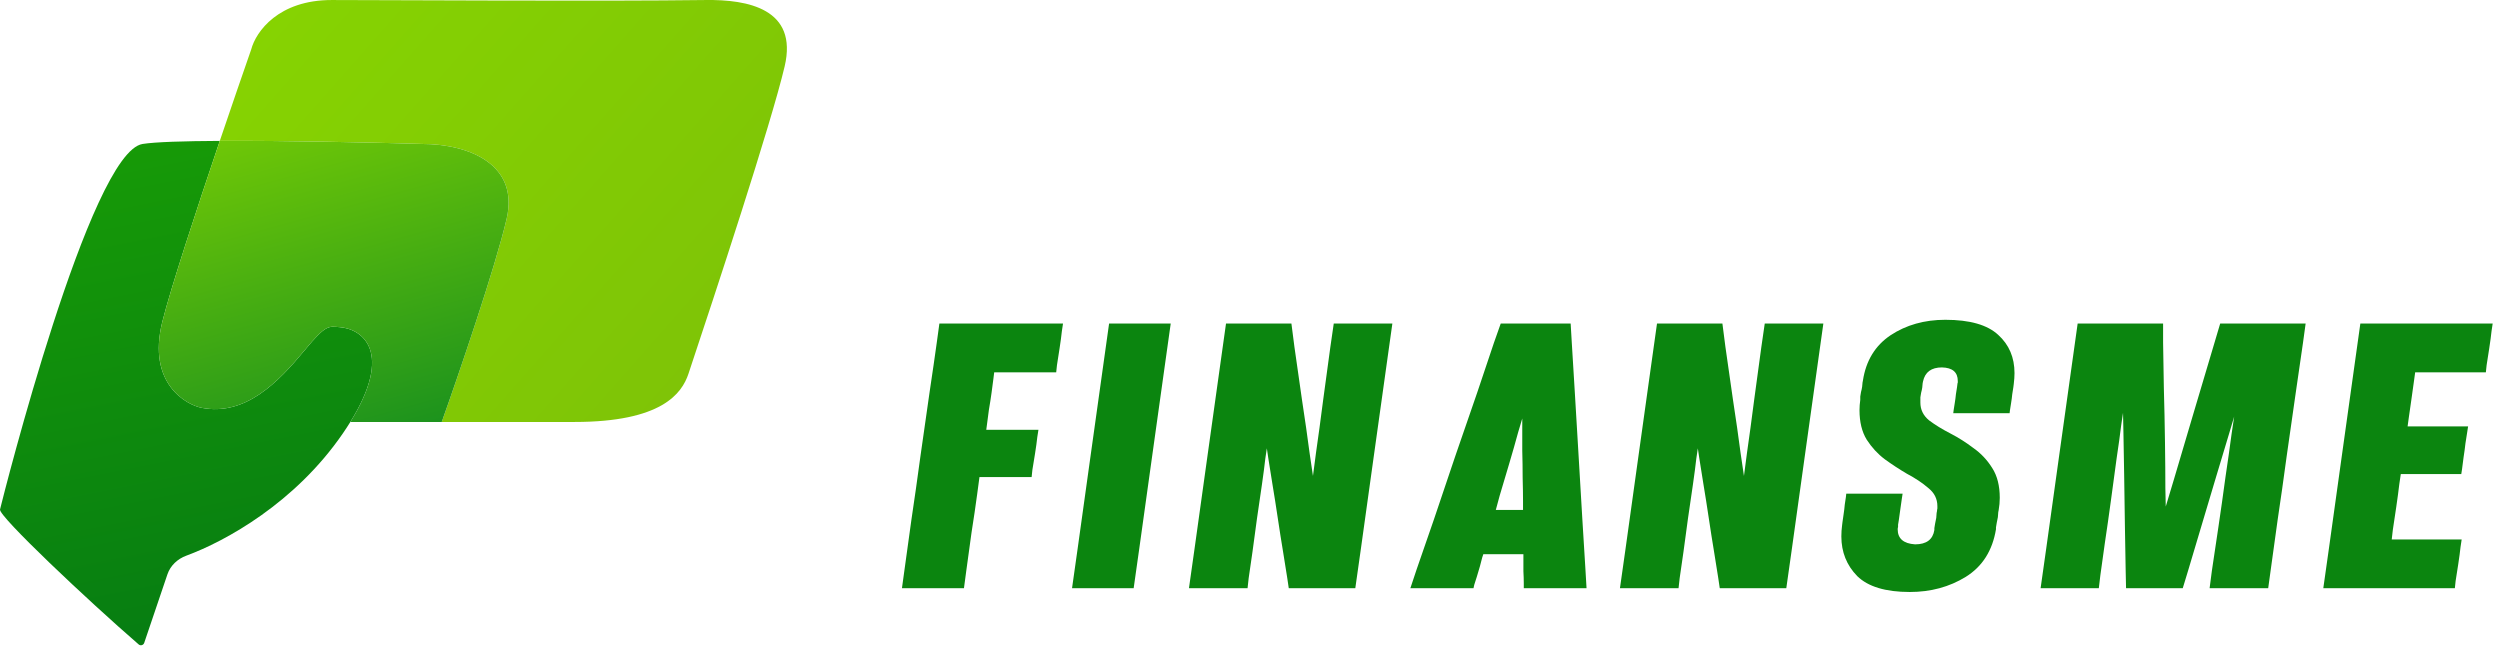
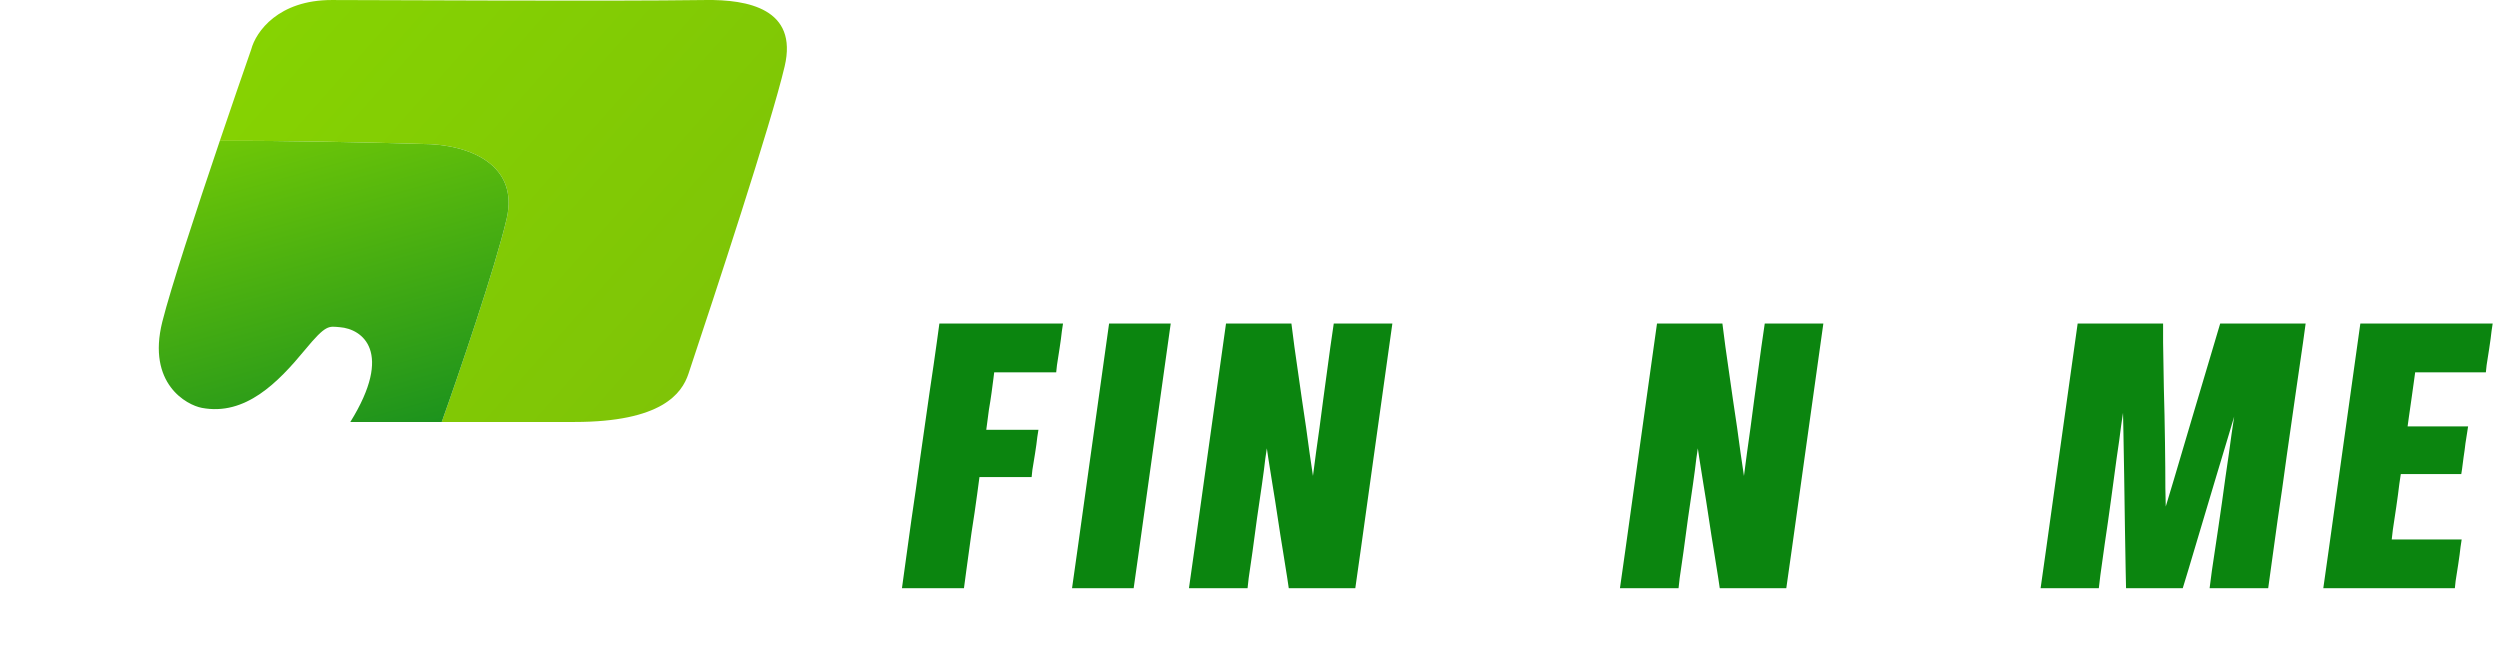
<svg xmlns="http://www.w3.org/2000/svg" width="247" height="64" viewBox="0 0 247 64" fill="none">
  <path d="M24.82 4.882C24.009 7.207 22.891 10.451 21.716 13.92C28.113 13.886 36.691 14.074 41.691 14.224C46.409 14.224 51.294 16.293 50.057 21.614C48.941 26.41 45.316 36.997 43.643 41.691H56.749C65.371 41.691 67.369 38.88 68.02 36.928C70.623 29.12 76.186 12.244 77.524 6.556C78.863 0.867 73.876 -0.055 69.716 0.002C59.584 0.142 38.74 0.002 32.768 0.002C27.515 0.002 25.285 3.116 24.82 4.882Z" fill="url(#paint0_linear_486_636)" />
-   <path d="M13.7 63.669C13.885 63.828 14.17 63.748 14.248 63.517L16.543 56.741C16.836 55.875 17.543 55.22 18.401 54.903C22.287 53.469 29.162 49.692 33.883 42.807C34.147 42.422 34.39 42.05 34.612 41.691C38.904 34.775 35.812 32.502 33.581 32.327C32.466 32.24 32.238 32.015 30.119 34.581C27.47 37.788 24.24 41.111 19.94 40.297C18.465 40.018 14.503 37.927 16.036 31.792C16.851 28.532 19.393 20.785 21.716 13.92C18.183 13.939 15.315 14.026 14.084 14.224C8.903 15.06 0.343 48.919 0.002 50.336C-0.156 50.993 8.69 59.331 13.7 63.669Z" fill="url(#paint1_linear_486_636)" />
  <path d="M30.119 34.581C32.238 32.015 32.466 32.24 33.581 32.327C35.812 32.502 38.904 34.775 34.612 41.691H43.643C45.316 36.997 48.941 26.41 50.057 21.614C51.294 16.293 46.409 14.224 41.691 14.224C36.691 14.074 28.113 13.886 21.716 13.92C19.393 20.785 16.851 28.532 16.036 31.792C14.503 37.927 18.465 40.018 19.94 40.297C24.24 41.111 27.47 37.788 30.119 34.581Z" fill="url(#paint2_linear_486_636)" />
  <path d="M104.353 36.787C104.353 36.787 104.141 36.787 103.718 36.787C103.32 36.787 102.822 36.787 102.224 36.787C101.626 36.787 101.016 36.787 100.394 36.787C99.796 36.787 99.286 36.787 98.862 36.787C98.464 36.787 98.252 36.787 98.227 36.787C98.227 36.787 98.202 36.986 98.153 37.385C98.103 37.758 98.041 38.231 97.966 38.804C97.891 39.352 97.804 39.912 97.704 40.485C97.63 41.033 97.567 41.506 97.518 41.904C97.468 42.278 97.443 42.465 97.443 42.465C97.443 42.465 97.617 42.465 97.966 42.465C98.314 42.465 98.738 42.465 99.236 42.465C99.734 42.465 100.232 42.465 100.73 42.465C101.253 42.465 101.689 42.465 102.037 42.465C102.386 42.465 102.573 42.465 102.598 42.465C102.598 42.465 102.56 42.701 102.486 43.174C102.436 43.647 102.361 44.195 102.261 44.818C102.162 45.416 102.075 45.951 102 46.424C101.95 46.897 101.925 47.134 101.925 47.134C101.925 47.134 101.751 47.134 101.402 47.134C101.054 47.134 100.63 47.134 100.132 47.134C99.634 47.134 99.124 47.134 98.601 47.134C98.103 47.134 97.68 47.134 97.331 47.134C96.982 47.134 96.796 47.134 96.771 47.134C96.771 47.134 96.696 47.694 96.546 48.815C96.397 49.935 96.21 51.205 95.986 52.624C95.787 54.044 95.613 55.314 95.463 56.434C95.314 57.555 95.239 58.115 95.239 58.115C95.239 58.115 95.028 58.115 94.604 58.115C94.206 58.115 93.708 58.115 93.11 58.115C92.512 58.115 91.902 58.115 91.28 58.115C90.682 58.115 90.172 58.115 89.748 58.115C89.35 58.115 89.138 58.115 89.113 58.115C89.113 58.115 89.2 57.48 89.375 56.21C89.549 54.94 89.773 53.322 90.047 51.355C90.346 49.362 90.645 47.258 90.944 45.042C91.267 42.826 91.566 40.734 91.84 38.767C92.139 36.775 92.375 35.144 92.55 33.873C92.724 32.603 92.811 31.968 92.811 31.968C92.811 31.968 93.21 31.968 94.007 31.968C94.828 31.968 95.837 31.968 97.032 31.968C98.252 31.968 99.46 31.968 100.655 31.968C101.875 31.968 102.884 31.968 103.681 31.968C104.503 31.968 104.951 31.968 105.026 31.968C105.026 31.968 104.988 32.218 104.913 32.716C104.864 33.189 104.789 33.749 104.689 34.396C104.59 35.019 104.503 35.579 104.428 36.077C104.378 36.55 104.353 36.787 104.353 36.787Z" fill="#0B850F" />
  <path d="M115.667 31.968C115.667 31.968 115.48 33.301 115.106 35.965C114.733 38.605 114.309 41.63 113.836 45.042C113.363 48.453 112.94 51.492 112.566 54.156C112.193 56.796 112.006 58.115 112.006 58.115C112.006 58.115 111.794 58.115 111.371 58.115C110.973 58.115 110.475 58.115 109.877 58.115C109.279 58.115 108.682 58.115 108.084 58.115C107.486 58.115 106.976 58.115 106.553 58.115C106.154 58.115 105.943 58.115 105.918 58.115C105.918 58.115 106.104 56.796 106.478 54.156C106.851 51.492 107.275 48.453 107.748 45.042C108.221 41.63 108.644 38.605 109.018 35.965C109.391 33.301 109.578 31.968 109.578 31.968C109.578 31.968 109.777 31.968 110.176 31.968C110.599 31.968 111.11 31.968 111.707 31.968C112.305 31.968 112.903 31.968 113.5 31.968C114.098 31.968 114.596 31.968 114.994 31.968C115.418 31.968 115.642 31.968 115.667 31.968Z" fill="#0B850F" />
  <path d="M131.775 31.968C131.775 31.968 131.962 31.968 132.336 31.968C132.734 31.968 133.22 31.968 133.792 31.968C134.365 31.968 134.938 31.968 135.511 31.968C136.083 31.968 136.556 31.968 136.93 31.968C137.328 31.968 137.54 31.968 137.565 31.968C137.565 31.968 137.378 33.301 137.005 35.965C136.631 38.605 136.208 41.63 135.735 45.042C135.262 48.453 134.838 51.492 134.465 54.156C134.091 56.796 133.904 58.115 133.904 58.115C133.904 58.115 133.68 58.115 133.232 58.115C132.809 58.115 132.273 58.115 131.626 58.115C130.978 58.115 130.331 58.115 129.684 58.115C129.036 58.115 128.488 58.115 128.04 58.115C127.592 58.115 127.355 58.115 127.33 58.115C127.33 58.115 127.28 57.779 127.181 57.107C127.081 56.434 126.944 55.575 126.77 54.529C126.596 53.484 126.421 52.376 126.247 51.205C126.073 50.035 125.898 48.927 125.724 47.881C125.55 46.835 125.413 45.976 125.313 45.303C125.214 44.631 125.164 44.295 125.164 44.295C125.164 44.295 125.114 44.631 125.014 45.303C124.94 45.976 124.828 46.835 124.678 47.881C124.529 48.927 124.367 50.035 124.193 51.205C124.043 52.376 123.894 53.484 123.744 54.529C123.595 55.575 123.471 56.434 123.371 57.107C123.296 57.779 123.259 58.115 123.259 58.115C123.259 58.115 123.06 58.115 122.661 58.115C122.288 58.115 121.815 58.115 121.242 58.115C120.669 58.115 120.096 58.115 119.524 58.115C118.951 58.115 118.465 58.115 118.067 58.115C117.693 58.115 117.494 58.115 117.469 58.115C117.469 58.115 117.656 56.796 118.029 54.156C118.403 51.492 118.826 48.453 119.299 45.042C119.773 41.63 120.196 38.605 120.569 35.965C120.943 33.301 121.13 31.968 121.13 31.968C121.13 31.968 121.341 31.968 121.765 31.968C122.213 31.968 122.748 31.968 123.371 31.968C124.018 31.968 124.653 31.968 125.276 31.968C125.923 31.968 126.459 31.968 126.882 31.968C127.33 31.968 127.567 31.968 127.592 31.968C127.592 31.968 127.691 32.74 127.891 34.284C128.115 35.803 128.364 37.547 128.638 39.514C128.936 41.456 129.185 43.199 129.385 44.743C129.609 46.262 129.721 47.022 129.721 47.022C129.721 47.022 129.82 46.262 130.02 44.743C130.244 43.199 130.48 41.456 130.729 39.514C131.003 37.547 131.24 35.803 131.439 34.284C131.663 32.74 131.775 31.968 131.775 31.968Z" fill="#0B850F" />
-   <path d="M150.55 58.115C150.55 58.115 150.55 57.953 150.55 57.63C150.55 57.281 150.537 56.883 150.512 56.434C150.512 55.986 150.512 55.6 150.512 55.277C150.512 54.928 150.512 54.754 150.512 54.754C150.512 54.754 150.375 54.754 150.101 54.754C149.852 54.754 149.529 54.754 149.13 54.754C148.732 54.754 148.333 54.754 147.935 54.754C147.561 54.754 147.238 54.754 146.964 54.754C146.715 54.754 146.578 54.754 146.553 54.754C146.553 54.754 146.516 54.866 146.441 55.09C146.391 55.314 146.316 55.6 146.217 55.949C146.117 56.273 146.018 56.609 145.918 56.957C145.818 57.281 145.731 57.555 145.656 57.779C145.607 58.003 145.582 58.115 145.582 58.115C145.582 58.115 145.37 58.115 144.947 58.115C144.548 58.115 144.038 58.115 143.415 58.115C142.793 58.115 142.17 58.115 141.548 58.115C140.95 58.115 140.44 58.115 140.016 58.115C139.593 58.115 139.369 58.115 139.344 58.115C139.344 58.115 139.556 57.48 139.979 56.21C140.427 54.94 140.987 53.322 141.66 51.355C142.332 49.362 143.042 47.258 143.789 45.042C144.561 42.826 145.283 40.734 145.955 38.767C146.628 36.775 147.175 35.144 147.599 33.873C148.047 32.603 148.271 31.968 148.271 31.968C148.271 31.968 148.495 31.968 148.943 31.968C149.417 31.968 149.989 31.968 150.662 31.968C151.359 31.968 152.044 31.968 152.716 31.968C153.413 31.968 153.986 31.968 154.434 31.968C154.907 31.968 155.156 31.968 155.181 31.968C155.181 31.968 155.219 32.603 155.293 33.873C155.368 35.144 155.468 36.775 155.592 38.767C155.717 40.734 155.841 42.826 155.966 45.042C156.09 47.258 156.215 49.362 156.339 51.355C156.464 53.322 156.563 54.94 156.638 56.21C156.713 57.48 156.75 58.115 156.75 58.115C156.75 58.115 156.539 58.115 156.115 58.115C155.717 58.115 155.206 58.115 154.584 58.115C153.986 58.115 153.376 58.115 152.753 58.115C152.156 58.115 151.645 58.115 151.222 58.115C150.799 58.115 150.575 58.115 150.55 58.115ZM147.786 50.383C147.786 50.383 147.873 50.383 148.047 50.383C148.221 50.383 148.445 50.383 148.719 50.383C148.993 50.383 149.255 50.383 149.504 50.383C149.778 50.383 150.002 50.383 150.176 50.383C150.35 50.383 150.45 50.383 150.475 50.383C150.475 50.383 150.475 50.084 150.475 49.487C150.475 48.864 150.462 48.105 150.438 47.208C150.438 46.312 150.425 45.416 150.4 44.519C150.4 43.623 150.4 42.876 150.4 42.278C150.4 41.655 150.4 41.344 150.4 41.344C150.4 41.344 150.263 41.805 149.989 42.726C149.74 43.647 149.442 44.693 149.093 45.864C148.744 47.034 148.433 48.08 148.159 49.001C147.91 49.923 147.786 50.383 147.786 50.383Z" fill="#0B850F" />
  <path d="M174.357 31.968C174.357 31.968 174.544 31.968 174.918 31.968C175.316 31.968 175.802 31.968 176.374 31.968C176.947 31.968 177.52 31.968 178.093 31.968C178.665 31.968 179.138 31.968 179.512 31.968C179.91 31.968 180.122 31.968 180.147 31.968C180.147 31.968 179.96 33.301 179.587 35.965C179.213 38.605 178.79 41.63 178.317 45.042C177.844 48.453 177.42 51.492 177.047 54.156C176.673 56.796 176.486 58.115 176.486 58.115C176.486 58.115 176.262 58.115 175.814 58.115C175.391 58.115 174.855 58.115 174.208 58.115C173.56 58.115 172.913 58.115 172.266 58.115C171.618 58.115 171.07 58.115 170.622 58.115C170.174 58.115 169.937 58.115 169.912 58.115C169.912 58.115 169.863 57.779 169.763 57.107C169.663 56.434 169.526 55.575 169.352 54.529C169.178 53.484 169.003 52.376 168.829 51.205C168.655 50.035 168.48 48.927 168.306 47.881C168.132 46.835 167.995 45.976 167.895 45.303C167.796 44.631 167.746 44.295 167.746 44.295C167.746 44.295 167.696 44.631 167.596 45.303C167.522 45.976 167.41 46.835 167.26 47.881C167.111 48.927 166.949 50.035 166.775 51.205C166.625 52.376 166.476 53.484 166.326 54.529C166.177 55.575 166.053 56.434 165.953 57.107C165.878 57.779 165.841 58.115 165.841 58.115C165.841 58.115 165.642 58.115 165.243 58.115C164.87 58.115 164.397 58.115 163.824 58.115C163.251 58.115 162.678 58.115 162.106 58.115C161.533 58.115 161.047 58.115 160.649 58.115C160.275 58.115 160.076 58.115 160.051 58.115C160.051 58.115 160.238 56.796 160.612 54.156C160.985 51.492 161.408 48.453 161.882 45.042C162.355 41.63 162.778 38.605 163.151 35.965C163.525 33.301 163.712 31.968 163.712 31.968C163.712 31.968 163.923 31.968 164.347 31.968C164.795 31.968 165.33 31.968 165.953 31.968C166.6 31.968 167.235 31.968 167.858 31.968C168.505 31.968 169.041 31.968 169.464 31.968C169.912 31.968 170.149 31.968 170.174 31.968C170.174 31.968 170.273 32.74 170.473 34.284C170.697 35.803 170.946 37.547 171.22 39.514C171.518 41.456 171.768 43.199 171.967 44.743C172.191 46.262 172.303 47.022 172.303 47.022C172.303 47.022 172.402 46.262 172.602 44.743C172.826 43.199 173.062 41.456 173.311 39.514C173.585 37.547 173.822 35.803 174.021 34.284C174.245 32.74 174.357 31.968 174.357 31.968Z" fill="#0B850F" />
-   <path d="M197.203 52.288C196.854 54.405 195.858 55.974 194.215 56.995C192.596 57.991 190.754 58.489 188.687 58.489C186.296 58.489 184.565 57.966 183.495 56.92C182.449 55.849 181.926 54.542 181.926 52.998C181.926 52.624 181.951 52.251 182.001 51.877C182.001 51.877 182.013 51.778 182.038 51.579C182.063 51.355 182.1 51.093 182.15 50.794C182.2 50.471 182.237 50.159 182.262 49.86C182.312 49.562 182.349 49.313 182.374 49.113C182.399 48.889 182.411 48.777 182.411 48.777C182.411 48.777 182.598 48.777 182.972 48.777C183.345 48.777 183.806 48.777 184.354 48.777C184.902 48.777 185.449 48.777 185.997 48.777C186.545 48.777 187.006 48.777 187.379 48.777C187.753 48.777 187.952 48.777 187.977 48.777C187.977 48.777 187.952 48.939 187.902 49.263C187.853 49.562 187.803 49.91 187.753 50.309C187.703 50.707 187.653 51.068 187.603 51.392C187.554 51.691 187.529 51.84 187.529 51.84C187.529 51.915 187.529 51.989 187.529 52.064C187.504 52.139 187.491 52.214 187.491 52.288C187.491 53.21 188.064 53.708 189.21 53.782C190.33 53.782 190.965 53.309 191.115 52.363C191.115 52.363 191.115 52.301 191.115 52.176C191.14 52.052 191.164 51.902 191.189 51.728C191.239 51.529 191.276 51.342 191.301 51.168C191.326 50.968 191.339 50.807 191.339 50.682C191.364 50.558 191.376 50.495 191.376 50.495C191.376 50.421 191.389 50.334 191.413 50.234C191.413 50.159 191.413 50.084 191.413 50.01C191.413 49.288 191.115 48.69 190.517 48.217C189.944 47.719 189.235 47.246 188.388 46.797C187.666 46.374 186.944 45.901 186.221 45.378C185.524 44.855 184.927 44.208 184.429 43.436C183.955 42.664 183.719 41.693 183.719 40.522C183.719 40.199 183.744 39.862 183.794 39.514C183.794 39.464 183.794 39.402 183.794 39.327C183.794 39.327 183.794 39.277 183.794 39.178C183.818 39.053 183.843 38.904 183.868 38.729C183.918 38.555 183.955 38.381 183.98 38.206C184.005 38.032 184.018 37.895 184.018 37.795C184.043 37.671 184.055 37.609 184.055 37.609C184.354 35.642 185.263 34.147 186.782 33.126C188.326 32.105 190.131 31.595 192.198 31.595C194.613 31.595 196.356 32.093 197.427 33.089C198.498 34.06 199.033 35.318 199.033 36.862C199.033 37.185 199.008 37.547 198.959 37.945C198.959 37.945 198.946 38.044 198.921 38.244C198.896 38.443 198.859 38.679 198.809 38.953C198.784 39.227 198.747 39.514 198.697 39.813C198.647 40.087 198.61 40.323 198.585 40.522C198.56 40.721 198.548 40.821 198.548 40.821C198.548 40.821 198.361 40.821 197.988 40.821C197.614 40.821 197.153 40.821 196.605 40.821C196.058 40.821 195.51 40.821 194.962 40.821C194.414 40.821 193.953 40.821 193.58 40.821C193.206 40.821 193.007 40.821 192.982 40.821C192.982 40.821 192.995 40.721 193.02 40.522C193.045 40.323 193.082 40.087 193.132 39.813C193.181 39.514 193.219 39.227 193.244 38.953C193.294 38.679 193.331 38.443 193.356 38.244C193.381 38.044 193.393 37.945 193.393 37.945C193.393 37.895 193.406 37.845 193.43 37.795C193.43 37.746 193.43 37.696 193.43 37.646C193.43 36.775 192.908 36.326 191.862 36.301C190.816 36.301 190.193 36.762 189.994 37.684C189.994 37.684 189.982 37.746 189.957 37.87C189.957 37.97 189.944 38.107 189.919 38.281C189.894 38.455 189.857 38.63 189.807 38.804C189.782 38.978 189.757 39.128 189.733 39.252C189.733 39.352 189.733 39.402 189.733 39.402C189.733 39.551 189.733 39.676 189.733 39.775C189.733 40.472 190.019 41.058 190.592 41.531C191.189 41.979 191.899 42.415 192.721 42.838C193.493 43.237 194.24 43.71 194.962 44.258C195.709 44.781 196.332 45.44 196.83 46.237C197.328 47.009 197.577 47.993 197.577 49.188C197.577 49.587 197.539 49.997 197.465 50.421C197.465 50.421 197.452 50.483 197.427 50.608C197.427 50.732 197.415 50.894 197.39 51.093C197.365 51.267 197.328 51.454 197.278 51.653C197.253 51.828 197.228 51.977 197.203 52.102C197.203 52.226 197.203 52.288 197.203 52.288Z" fill="#0B850F" />
  <path d="M219.354 31.968C219.354 31.968 219.628 31.968 220.176 31.968C220.749 31.968 221.446 31.968 222.268 31.968C223.115 31.968 223.949 31.968 224.771 31.968C225.617 31.968 226.314 31.968 226.862 31.968C227.435 31.968 227.746 31.968 227.796 31.968C227.796 31.968 227.709 32.603 227.535 33.873C227.36 35.144 227.124 36.775 226.825 38.767C226.551 40.734 226.252 42.826 225.928 45.042C225.63 47.258 225.331 49.362 225.032 51.355C224.758 53.322 224.534 54.94 224.36 56.21C224.185 57.48 224.098 58.115 224.098 58.115C224.098 58.115 223.899 58.115 223.501 58.115C223.127 58.115 222.654 58.115 222.081 58.115C221.508 58.115 220.936 58.115 220.363 58.115C219.79 58.115 219.305 58.115 218.906 58.115C218.533 58.115 218.333 58.115 218.309 58.115C218.309 58.115 218.383 57.543 218.533 56.397C218.707 55.227 218.919 53.807 219.168 52.139C219.417 50.471 219.653 48.802 219.877 47.134C220.126 45.465 220.326 44.058 220.475 42.913C220.649 41.742 220.736 41.157 220.736 41.157C220.736 41.157 220.562 41.742 220.214 42.913C219.865 44.058 219.442 45.465 218.944 47.134C218.445 48.802 217.947 50.471 217.449 52.139C216.951 53.807 216.528 55.227 216.179 56.397C215.831 57.543 215.656 58.115 215.656 58.115C215.656 58.115 215.47 58.115 215.096 58.115C214.723 58.115 214.262 58.115 213.714 58.115C213.166 58.115 212.606 58.115 212.033 58.115C211.485 58.115 211.025 58.115 210.651 58.115C210.278 58.115 210.078 58.115 210.054 58.115C210.054 58.115 210.041 57.53 210.016 56.36C209.991 55.164 209.966 53.72 209.942 52.027C209.917 50.309 209.892 48.603 209.867 46.91C209.842 45.191 209.817 43.747 209.792 42.577C209.767 41.381 209.755 40.784 209.755 40.784C209.755 40.784 209.693 41.207 209.568 42.054C209.468 42.9 209.319 43.984 209.12 45.303C208.945 46.598 208.759 47.98 208.559 49.45C208.36 50.919 208.161 52.313 207.962 53.633C207.788 54.928 207.638 55.999 207.514 56.845C207.414 57.692 207.364 58.115 207.364 58.115C207.364 58.115 207.165 58.115 206.767 58.115C206.393 58.115 205.92 58.115 205.347 58.115C204.799 58.115 204.239 58.115 203.666 58.115C203.094 58.115 202.608 58.115 202.21 58.115C201.836 58.115 201.637 58.115 201.612 58.115C201.612 58.115 201.799 56.796 202.172 54.156C202.546 51.492 202.969 48.453 203.442 45.042C203.915 41.63 204.339 38.605 204.712 35.965C205.086 33.301 205.272 31.968 205.272 31.968C205.272 31.968 205.546 31.968 206.094 31.968C206.667 31.968 207.364 31.968 208.186 31.968C209.033 31.968 209.867 31.968 210.689 31.968C211.535 31.968 212.233 31.968 212.78 31.968C213.353 31.968 213.664 31.968 213.714 31.968C213.714 31.968 213.714 32.591 213.714 33.836C213.739 35.056 213.764 36.563 213.789 38.356C213.839 40.124 213.876 41.904 213.901 43.697C213.926 45.465 213.938 46.972 213.938 48.217C213.963 49.437 213.976 50.047 213.976 50.047C213.976 50.047 214.25 49.138 214.797 47.32C215.345 45.478 215.968 43.373 216.665 41.008C217.362 38.642 217.985 36.55 218.533 34.733C219.08 32.89 219.354 31.968 219.354 31.968Z" fill="#0B850F" />
  <path d="M245.603 36.787C245.603 36.787 245.367 36.787 244.894 36.787C244.445 36.787 243.873 36.787 243.175 36.787C242.478 36.787 241.781 36.787 241.084 36.787C240.411 36.787 239.839 36.787 239.365 36.787C238.892 36.787 238.643 36.787 238.618 36.787C238.618 36.787 238.581 37.061 238.506 37.609C238.432 38.157 238.345 38.779 238.245 39.476C238.145 40.149 238.058 40.759 237.983 41.307C237.909 41.855 237.871 42.128 237.871 42.128C237.871 42.128 238.071 42.128 238.469 42.128C238.867 42.128 239.353 42.128 239.926 42.128C240.523 42.128 241.121 42.128 241.719 42.128C242.316 42.128 242.814 42.128 243.213 42.128C243.611 42.128 243.823 42.128 243.848 42.128C243.848 42.128 243.823 42.29 243.773 42.614C243.723 42.938 243.661 43.336 243.586 43.809C243.537 44.258 243.474 44.718 243.4 45.191C243.35 45.64 243.3 46.026 243.25 46.349C243.2 46.673 243.175 46.835 243.175 46.835C243.175 46.835 242.976 46.835 242.578 46.835C242.179 46.835 241.681 46.835 241.084 46.835C240.511 46.835 239.926 46.835 239.328 46.835C238.73 46.835 238.232 46.835 237.834 46.835C237.436 46.835 237.224 46.835 237.199 46.835C237.199 46.835 237.149 47.171 237.05 47.843C236.975 48.491 236.875 49.238 236.751 50.084C236.626 50.906 236.514 51.653 236.415 52.326C236.34 52.973 236.303 53.297 236.303 53.297C236.303 53.297 236.527 53.297 236.975 53.297C237.448 53.297 238.021 53.297 238.693 53.297C239.39 53.297 240.075 53.297 240.748 53.297C241.445 53.297 242.018 53.297 242.466 53.297C242.939 53.297 243.188 53.297 243.213 53.297C243.213 53.297 243.175 53.546 243.101 54.044C243.051 54.517 242.976 55.077 242.877 55.725C242.777 56.347 242.69 56.908 242.615 57.406C242.565 57.879 242.54 58.115 242.54 58.115C242.54 58.115 242.105 58.115 241.233 58.115C240.362 58.115 239.278 58.115 237.983 58.115C236.713 58.115 235.431 58.115 234.136 58.115C232.866 58.115 231.795 58.115 230.924 58.115C230.077 58.115 229.616 58.115 229.542 58.115C229.542 58.115 229.729 56.796 230.102 54.156C230.476 51.492 230.899 48.453 231.372 45.042C231.845 41.63 232.268 38.605 232.642 35.965C233.016 33.301 233.202 31.968 233.202 31.968C233.202 31.968 233.638 31.968 234.51 31.968C235.381 31.968 236.464 31.968 237.759 31.968C239.054 31.968 240.337 31.968 241.607 31.968C242.902 31.968 243.985 31.968 244.856 31.968C245.728 31.968 246.201 31.968 246.276 31.968C246.276 31.968 246.238 32.218 246.164 32.716C246.114 33.189 246.039 33.749 245.94 34.396C245.84 35.019 245.753 35.579 245.678 36.077C245.628 36.55 245.603 36.787 245.603 36.787Z" fill="#0B850F" />
  <defs>
    <linearGradient id="paint0_linear_486_636" x1="18.228" y1="-10.937" x2="73.317" y2="37.671" gradientUnits="userSpaceOnUse">
      <stop stop-color="#88D700" />
      <stop offset="1" stop-color="#7EC307" />
    </linearGradient>
    <linearGradient id="paint1_linear_486_636" x1="23.124" y1="-1.415" x2="38.74" y2="76.386" gradientUnits="userSpaceOnUse">
      <stop stop-color="#1BA204" />
      <stop offset="1" stop-color="#017316" />
    </linearGradient>
    <linearGradient id="paint2_linear_486_636" x1="41.668" y1="-2.112" x2="55.053" y2="46.13" gradientUnits="userSpaceOnUse">
      <stop stop-color="#88D700" />
      <stop offset="1" stop-color="#0A8722" />
    </linearGradient>
  </defs>
</svg>